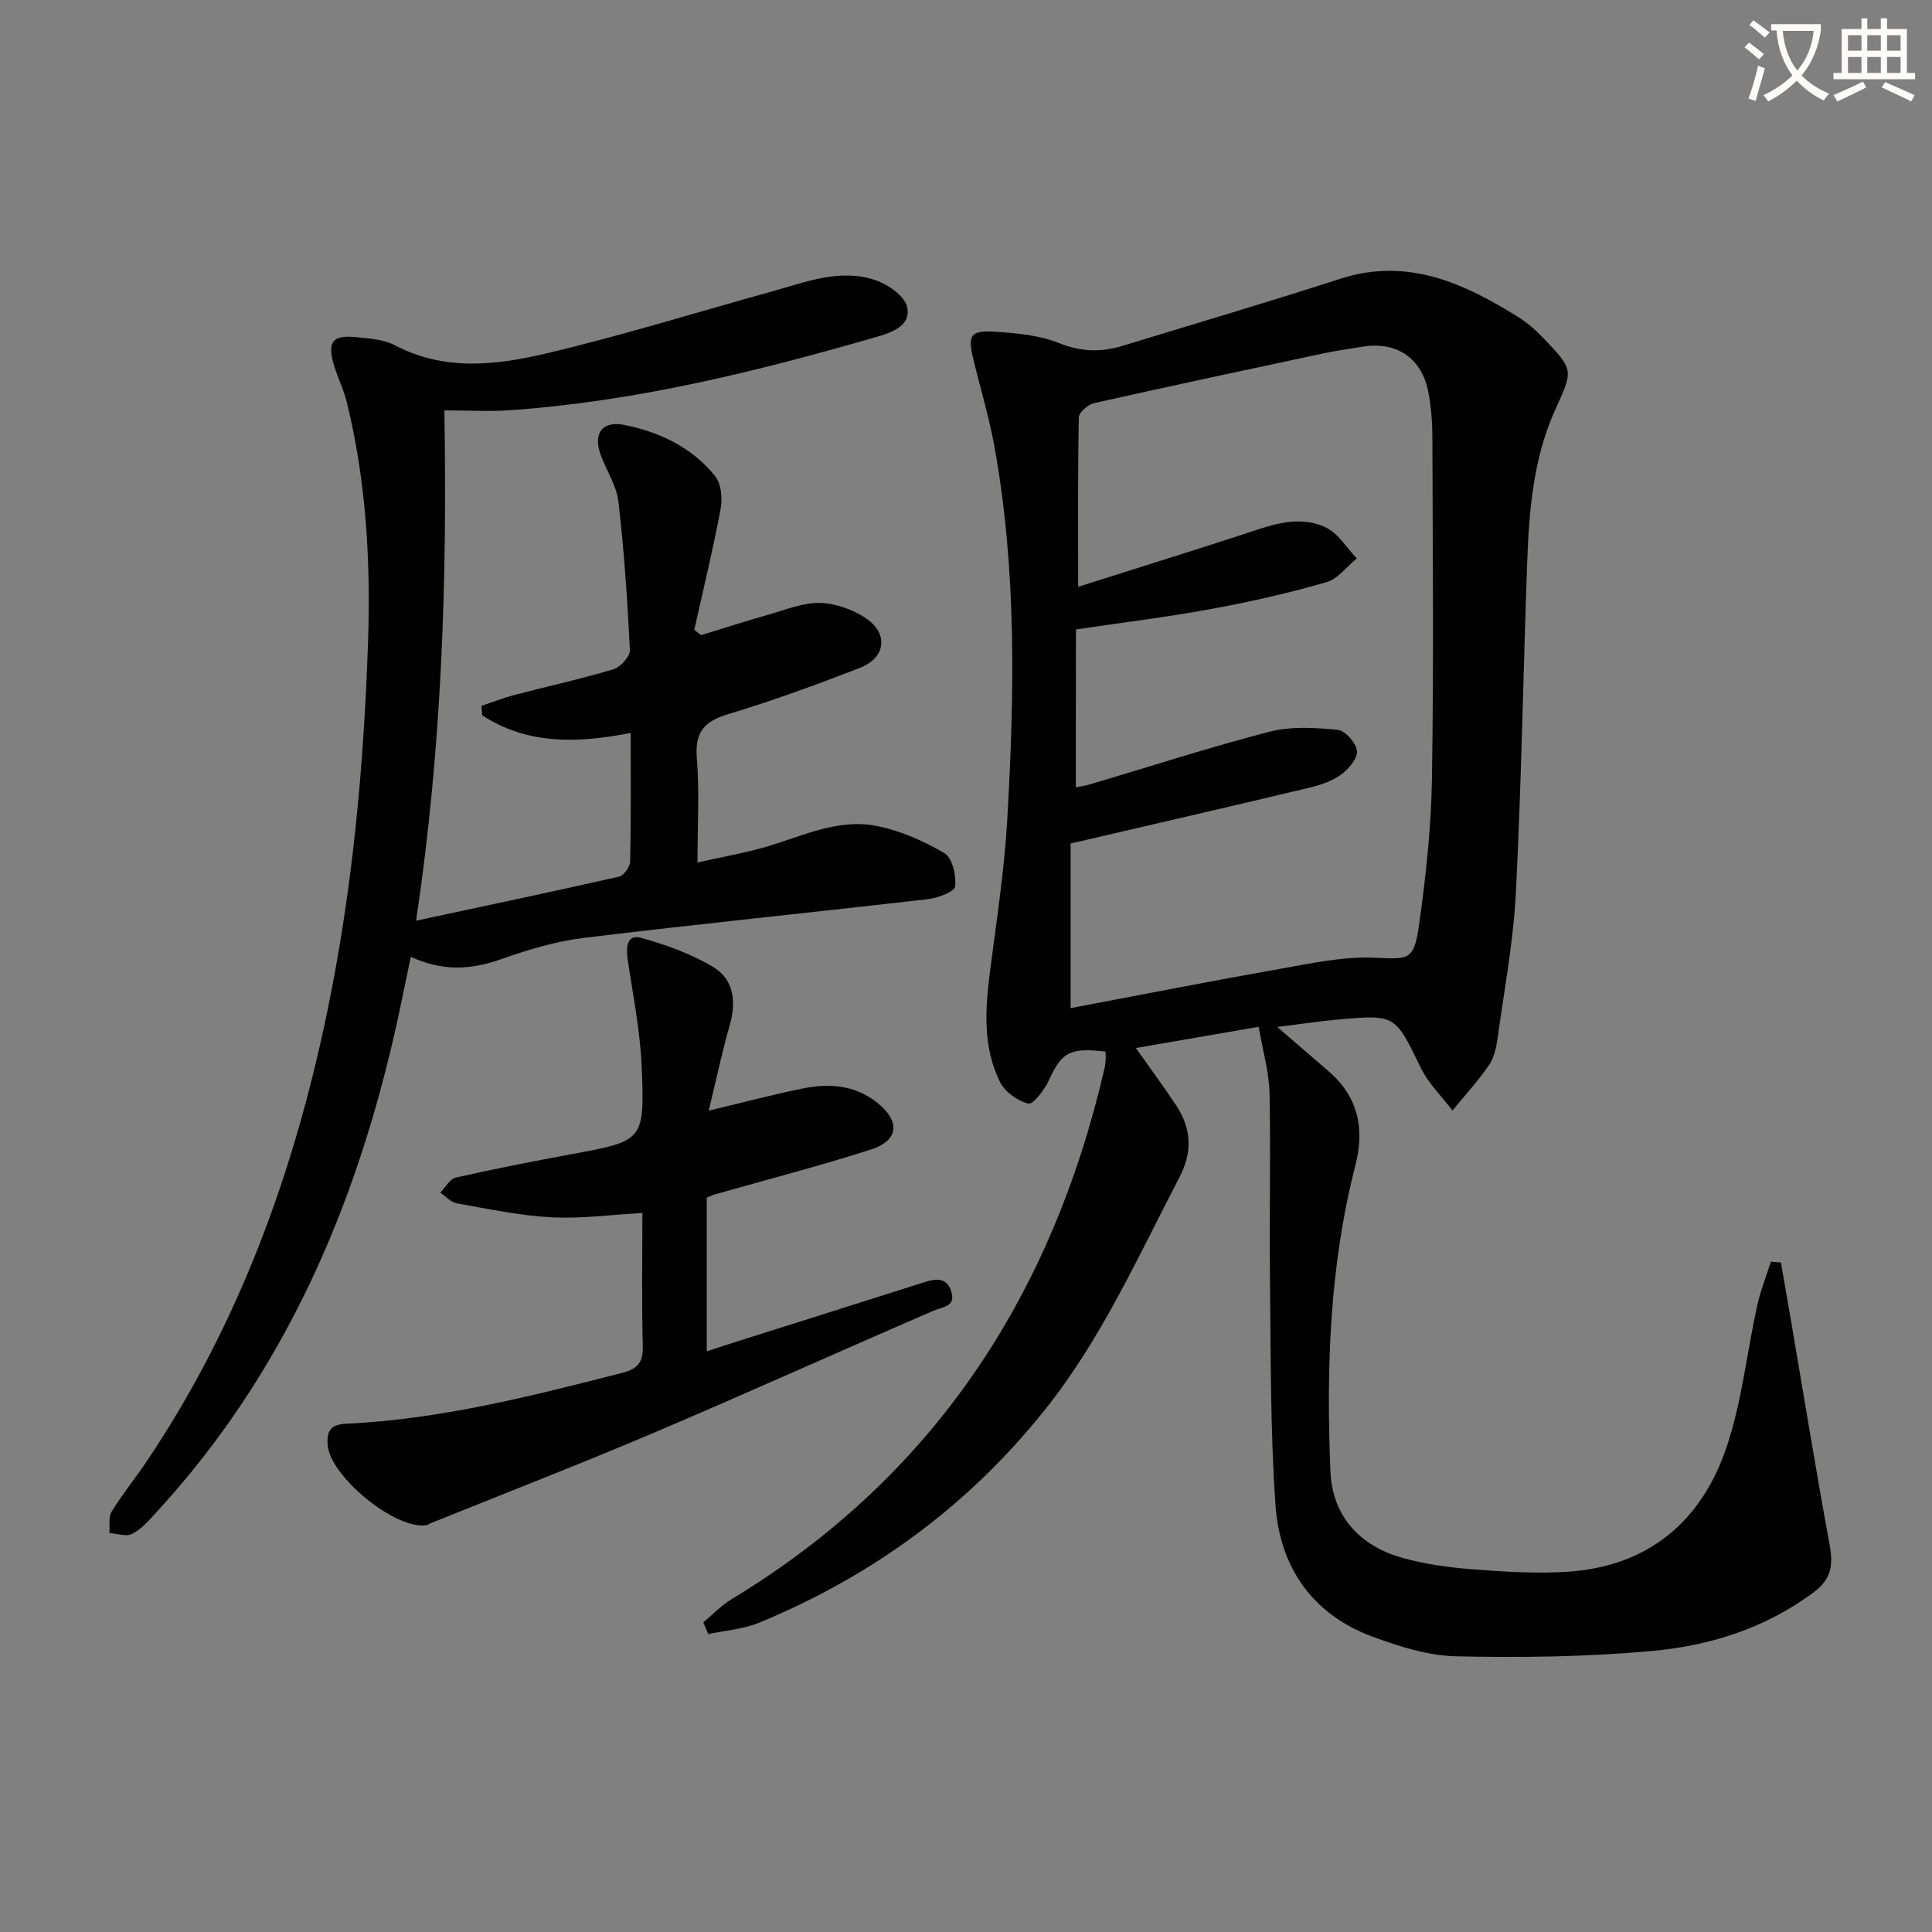
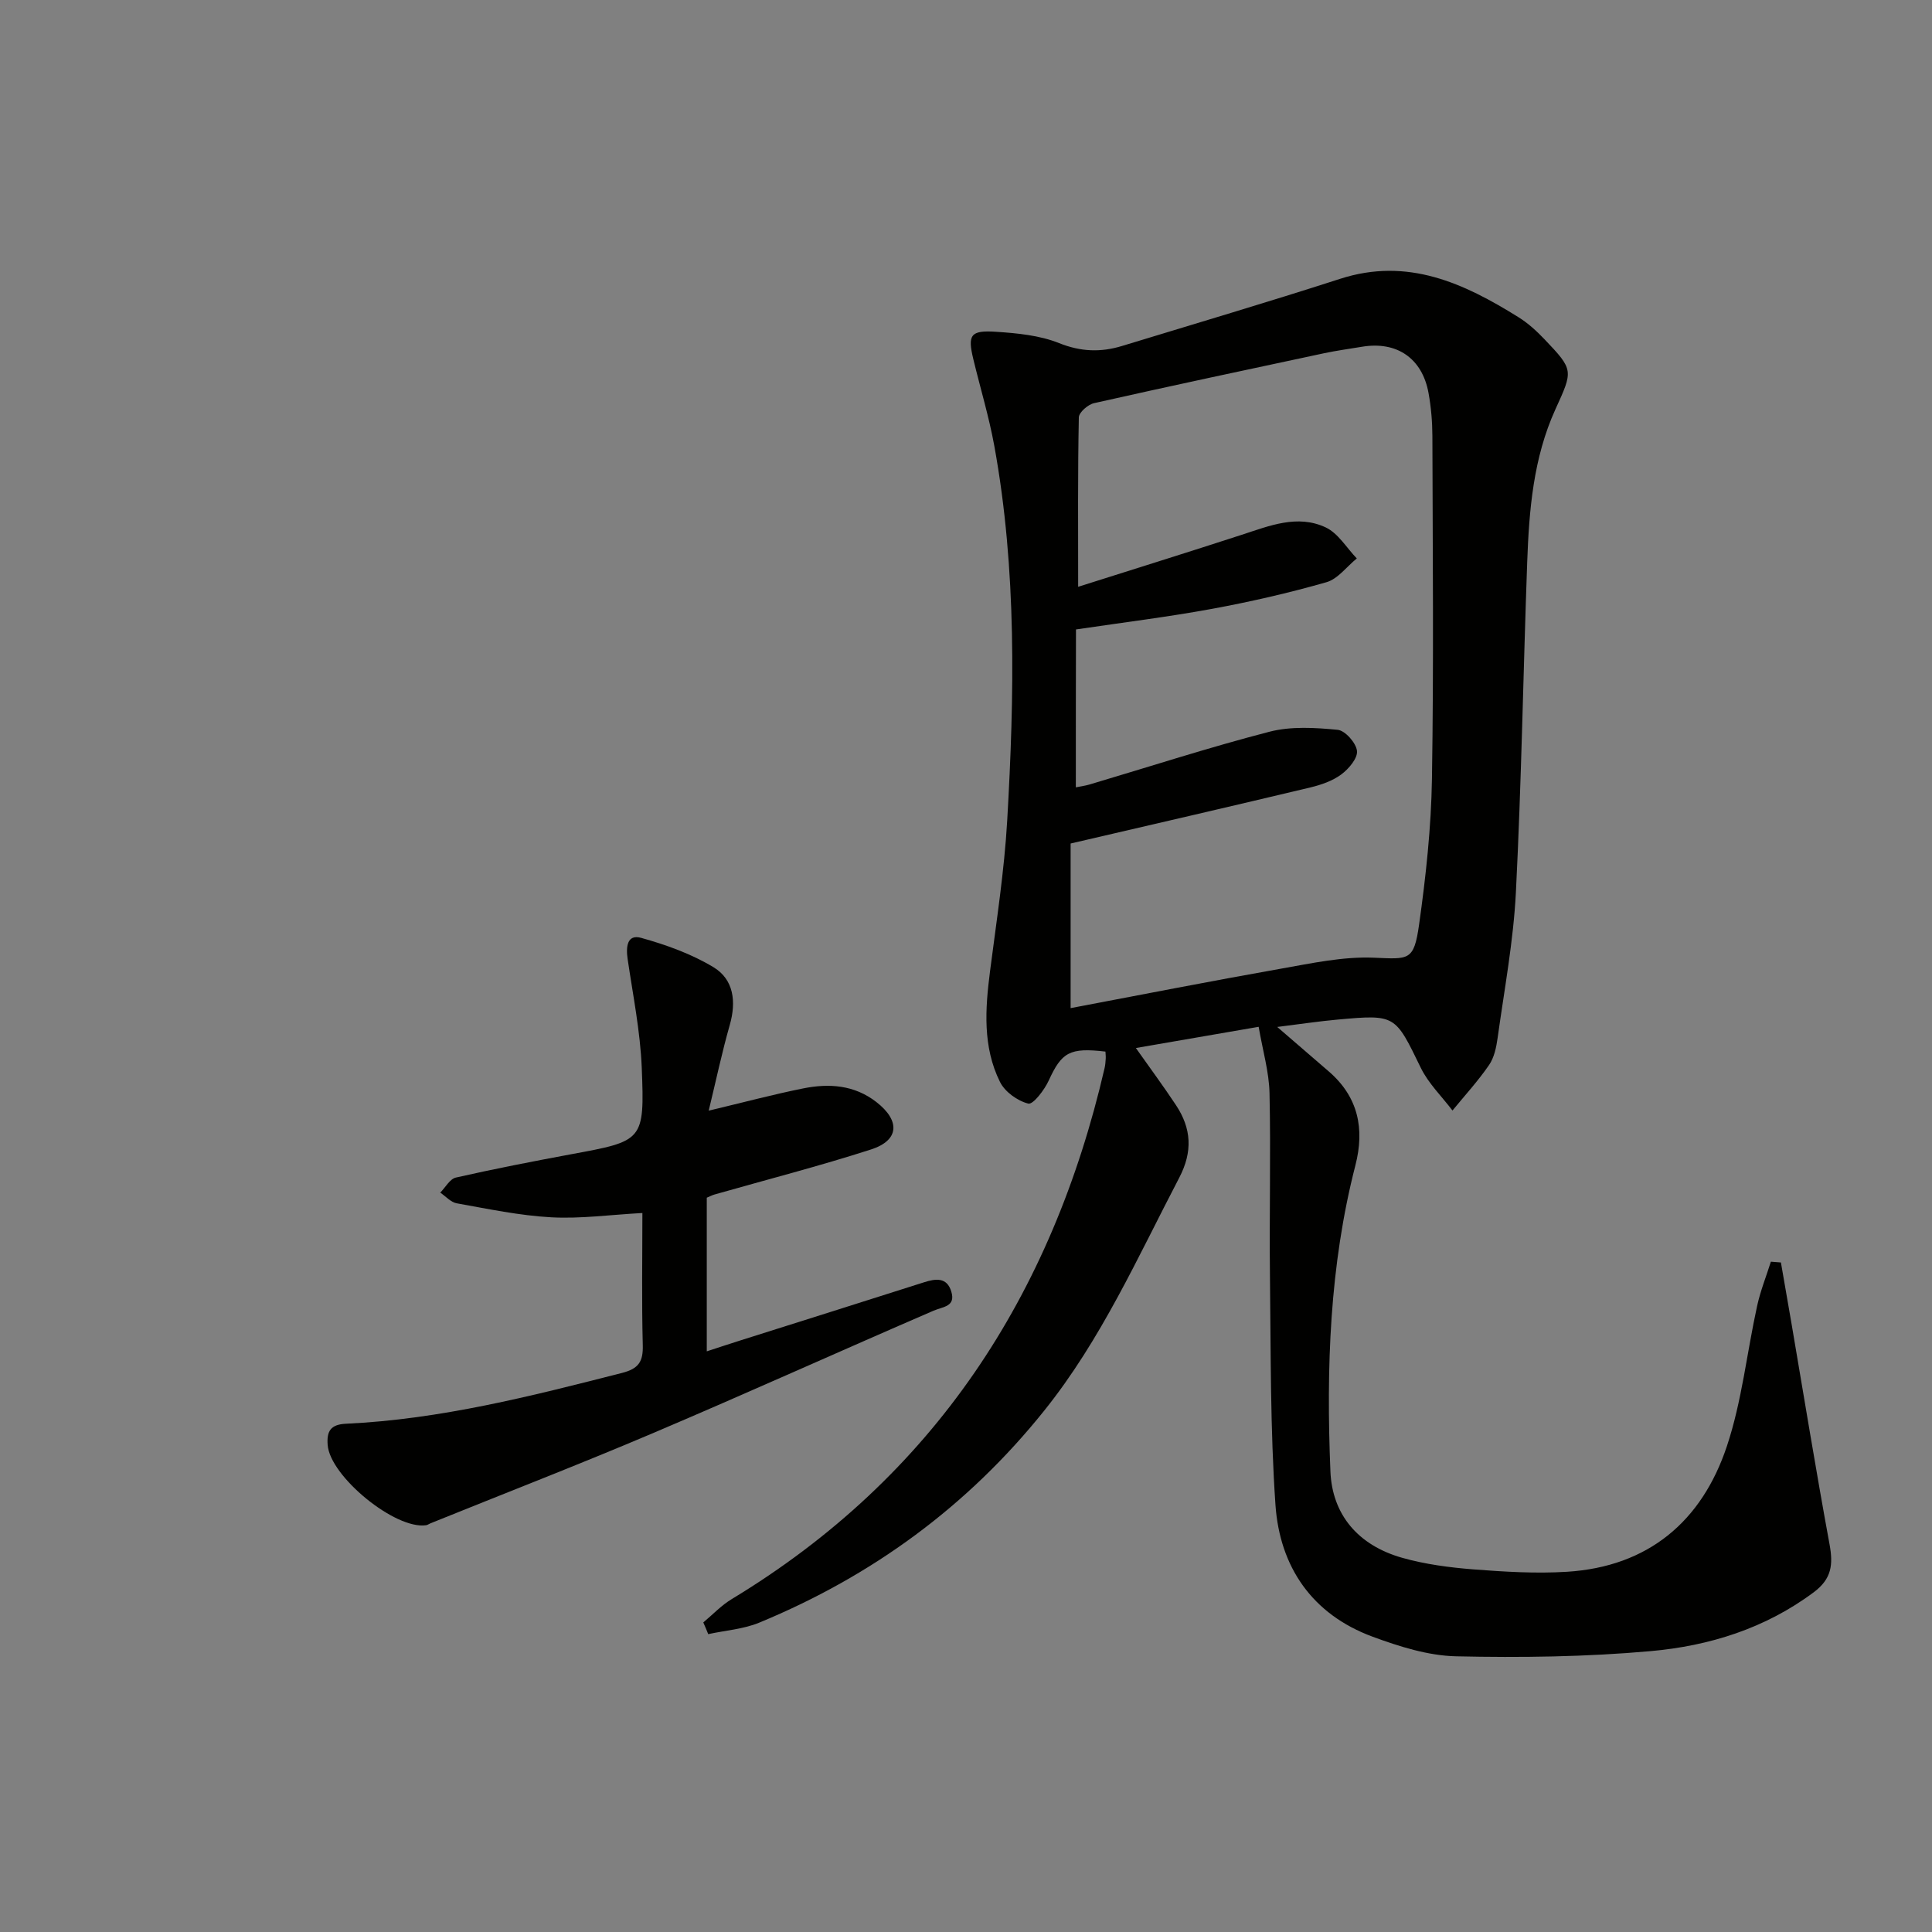
<svg xmlns="http://www.w3.org/2000/svg" enable-background="new 0 0 400 400" viewBox="0 0 400 400">
  <rect x="0" y="0" width="400" height="400" fill="#808080" stroke="none" />
-   <path d="m362.1 8.8c1.1.8 2.1 1.6 3.1 2.4l-1 1.1c-1.3-1.1-2.3-2-3-2.5zm1.9 4.8c.5.2.9.4 1.4.5-.6 2.3-1.3 4.5-1.9 6.8l-1.5-.5c.8-2.1 1.4-4.3 2-6.8zm-1-9.4c1.3.9 2.4 1.8 3.4 2.5l-1 1.1c-1.4-1.2-2.4-2.1-3.2-2.6zm3.7 2.2v-1.4h10.3v1.2c-.5 3.6-1.8 6.8-4 9.4 1.5 1.6 3.4 2.8 5.7 3.8-.3.4-.7.8-1.1 1.4-2.3-1.1-4.1-2.5-5.6-4.1-1.6 1.6-3.6 3.1-5.9 4.3-.3-.5-.7-.9-1-1.3 2.4-1.1 4.4-2.5 6-4.1-1.9-2.5-3-5.6-3.3-9.3h-1.1zm8.8 0h-6.4c.3 3.3 1.3 6 3 8.2 2-2.3 3.1-5.1 3.4-8.2z" fill="#fcfbfa" />
-   <path d="m385.3 3.8h1.3v2.2h2.8v-2.2h1.3v2.2h4.1v9.1h1.7v1.3h-16.9v-1.3h1.7v-9.1h4.1v-2.2zm.4 13.1.7 1.2c-1.8.9-3.8 1.9-6 2.9-.2-.4-.5-.8-.8-1.3 2.3-1 4.3-1.9 6.1-2.8zm-3.1-6.4h2.8v-3.2h-2.8zm0 4.6h2.8v-3.3h-2.8zm4-4.6h2.8v-3.2h-2.8zm0 4.6h2.8v-3.3h-2.8zm3.7 1.9c2.1.9 4.1 1.8 6.1 2.7l-.7 1.3c-2.2-1.1-4.2-2-6.1-2.9zm3.2-9.7h-2.8v3.2h2.8zm-2.8 7.8h2.8v-3.3h-2.8z" fill="#fcfbfa" />
  <g fill="#010100">
    <path d="m145.61 335.91c1.95-1.63 3.73-3.53 5.88-4.83 41.87-25.33 66.31-62.86 77.2-109.93.15-.64.2-1.32.24-1.98.03-.48-.04-.97-.06-1.45-7.43-.87-9.06.14-11.75 6.01-.89 1.94-3.23 5-4.22 4.76-2.24-.56-4.86-2.44-5.87-4.5-3.6-7.27-3.06-15.1-2.05-22.94 1.33-10.37 2.95-20.73 3.55-31.15 1.49-25.92 2.01-51.87-2.67-77.59-1.1-6.03-2.89-11.92-4.33-17.89-1.23-5.08-.64-6.08 4.65-5.73 4.42.29 9.06.73 13.1 2.35 4.5 1.8 8.63 1.93 13.02.59 15.06-4.6 30.17-9.06 45.15-13.9 13.98-4.52 25.64.89 36.99 7.98 1.95 1.22 3.72 2.84 5.32 4.52 6.09 6.39 5.95 6.44 2.26 14.54-4.56 10.03-5.44 20.82-5.83 31.62-.82 22.78-1.19 45.59-2.34 68.35-.51 10.08-2.39 20.1-3.78 30.13-.27 1.94-.71 4.09-1.79 5.65-2.27 3.3-5.01 6.29-7.56 9.4-2.22-2.93-4.98-5.6-6.56-8.84-5.33-10.96-5.18-11.07-17.18-9.99-3.91.35-7.79.94-12.54 1.53 4.01 3.46 7.33 6.32 10.66 9.2 6.11 5.27 7.47 11.87 5.52 19.45-5.36 20.83-6.05 42.06-5.17 63.39.37 8.87 5.66 15.26 14.87 17.87 4.75 1.34 9.75 2 14.68 2.39 6.45.5 12.98.9 19.43.5 16.85-1.06 27.92-10.45 33.1-25.99 3.12-9.35 4.14-19.39 6.27-29.08.68-3.1 1.88-6.09 2.84-9.13.69.05 1.39.1 2.08.16.74 4.27 1.49 8.54 2.22 12.81 2.59 15.19 5.06 30.41 7.85 45.56.76 4.15.47 7.11-3.26 9.9-10.09 7.53-21.67 11.12-33.8 12.2-13.35 1.19-26.84 1.37-40.25 1.07-5.81-.13-11.76-2.02-17.3-4.06-12.51-4.62-19.22-14.44-20.11-27.3-1.09-15.75-.95-31.58-1.14-47.38-.15-12.62.19-25.25-.09-37.87-.1-4.38-1.39-8.74-2.25-13.72-8.85 1.53-16.95 2.93-25.42 4.39 3 4.25 5.76 7.98 8.32 11.85 3.18 4.82 3.48 9.59.66 15-8.61 16.49-16.16 33.51-27.94 48.21-15.89 19.84-35.66 34.26-59.01 43.91-3.29 1.36-7.04 1.61-10.57 2.38-.32-.83-.67-1.62-1.02-2.42zm77.13-172.9c.89-.18 1.87-.31 2.81-.58 12.41-3.68 24.74-7.69 37.27-10.93 4.47-1.16 9.46-.85 14.13-.4 1.55.15 3.81 2.71 4 4.36.17 1.52-1.7 3.72-3.24 4.87-1.8 1.34-4.14 2.15-6.37 2.69-16.24 3.88-32.52 7.63-49.68 11.62v34.08c14.33-2.71 28.92-5.58 43.57-8.17 6.34-1.12 12.82-2.53 19.18-2.27 7.28.3 8.32.73 9.39-6.81 1.41-10.01 2.51-20.13 2.67-30.22.38-23.65.15-47.32.09-70.98-.01-2.97-.27-5.99-.8-8.91-1.31-7.2-6.58-10.77-13.77-9.57-2.62.44-5.25.79-7.84 1.34-15.89 3.39-31.79 6.77-47.64 10.34-1.26.28-3.13 1.91-3.15 2.95-.23 11.41-.14 22.83-.14 35.07 11.83-3.75 22.87-7.19 33.88-10.77 5.72-1.86 11.54-4.27 17.38-1.52 2.58 1.21 4.31 4.22 6.43 6.42-2.08 1.69-3.92 4.24-6.28 4.92-7.8 2.23-15.74 4.05-23.72 5.52-9.09 1.67-18.28 2.8-28.14 4.26-.03 10.71-.03 21.49-.03 32.69z" />
-     <path d="m92 84.97c.6 34.84-.47 69.65-5.85 105.65 14.62-3.13 28.34-6.02 42.02-9.12.99-.22 2.28-2.05 2.3-3.16.19-8.64.11-17.29.11-26.6-11.04 2.2-21.45 2.43-30.74-3.64-.05-.65-.1-1.3-.15-1.96 2.22-.74 4.4-1.62 6.65-2.21 6.9-1.81 13.88-3.33 20.71-5.38 1.45-.43 3.43-2.67 3.36-3.98-.5-10.27-1.19-20.54-2.38-30.75-.39-3.33-2.51-6.43-3.68-9.69-1.6-4.47.37-7.08 5-6.14 7.31 1.49 13.96 4.68 18.71 10.59 1.27 1.58 1.55 4.62 1.14 6.78-1.57 8.39-3.6 16.69-5.46 25.03l1.41 1.11c4.67-1.43 9.31-2.93 14.01-4.26 3.5-.99 7.08-2.49 10.59-2.41 3.23.08 6.84 1.34 9.54 3.18 4.75 3.24 4.08 8.2-1.31 10.29-8.96 3.47-18.01 6.78-27.2 9.55-4.95 1.49-6.95 3.69-6.51 9.05.56 6.76.14 13.6.14 21.67 5.26-1.19 9.9-1.97 14.38-3.3 7.46-2.22 14.79-5.85 22.74-4.26 4.88.97 9.71 3.09 14.01 5.63 1.64.96 2.46 4.62 2.21 6.89-.12 1.09-3.54 2.38-5.57 2.62-23.74 2.74-47.52 5.14-71.25 8.02-5.87.71-11.7 2.48-17.3 4.46-6.13 2.16-11.97 2.51-18.58-.53-1.02 4.83-1.94 9.47-2.96 14.07-8.39 37.79-23.33 72.36-49.93 101.17-1.45 1.58-2.96 3.31-4.81 4.24-1.22.62-3.11-.07-4.69-.18.12-1.51-.25-3.32.46-4.46 2.27-3.67 5.02-7.04 7.42-10.63 18.99-28.32 30.36-59.74 37.22-92.89 5.2-25.12 7.55-50.54 8.43-76.2.58-16.91-.36-33.49-4.37-49.89-.67-2.73-1.97-5.29-2.76-8-1.3-4.51-.17-5.98 4.43-5.54 2.8.27 5.86.43 8.26 1.69 10.37 5.46 21.17 4.11 31.66 1.62 15.62-3.71 30.99-8.48 46.48-12.78 7.01-1.94 14.05-4.79 21.37-2.31 2.61.88 6.06 3.28 6.55 5.54.85 3.92-3.13 5.28-6.42 6.23-24.77 7.16-49.74 13.3-75.57 15.14-4.29.31-8.61.05-13.82.05z" />
    <path d="m133 251.14c-6.65.36-12.79 1.22-18.87.89-6.56-.36-13.08-1.74-19.58-2.9-1.22-.22-2.27-1.45-3.4-2.21 1.07-1.08 1.99-2.84 3.24-3.12 7.9-1.79 15.86-3.34 23.83-4.82 14.95-2.76 15.25-2.73 14.65-17.86-.3-7.56-1.83-15.08-2.93-22.6-.36-2.47-.12-5.15 2.79-4.35 5.18 1.44 10.42 3.32 14.99 6.08 4.2 2.54 4.75 7.13 3.37 11.96-1.61 5.64-2.82 11.39-4.36 17.74 7.34-1.75 13.4-3.37 19.53-4.6 5.35-1.08 10.6-.75 15.19 2.82 4.97 3.87 4.75 7.93-1.13 9.82-10.69 3.44-21.58 6.24-32.39 9.32-.47.13-.9.37-1.6.66v31.81c2.42-.79 4.68-1.54 6.96-2.26 12.66-4.01 25.32-7.98 37.97-12.02 2.46-.79 4.79-1.12 5.7 1.92.93 3.11-1.68 3.09-3.69 3.95-19.37 8.37-38.59 17.06-58 25.31-15.27 6.49-30.75 12.48-46.13 18.7-.31.12-.6.35-.91.4-6.4.95-19.9-10.11-20.39-16.61-.22-2.84.59-4.25 3.77-4.4 19.53-.9 38.34-5.71 57.17-10.52 3.46-.88 4.4-2.36 4.3-5.78-.24-9.11-.08-18.23-.08-27.33z" />
  </g>
</svg>